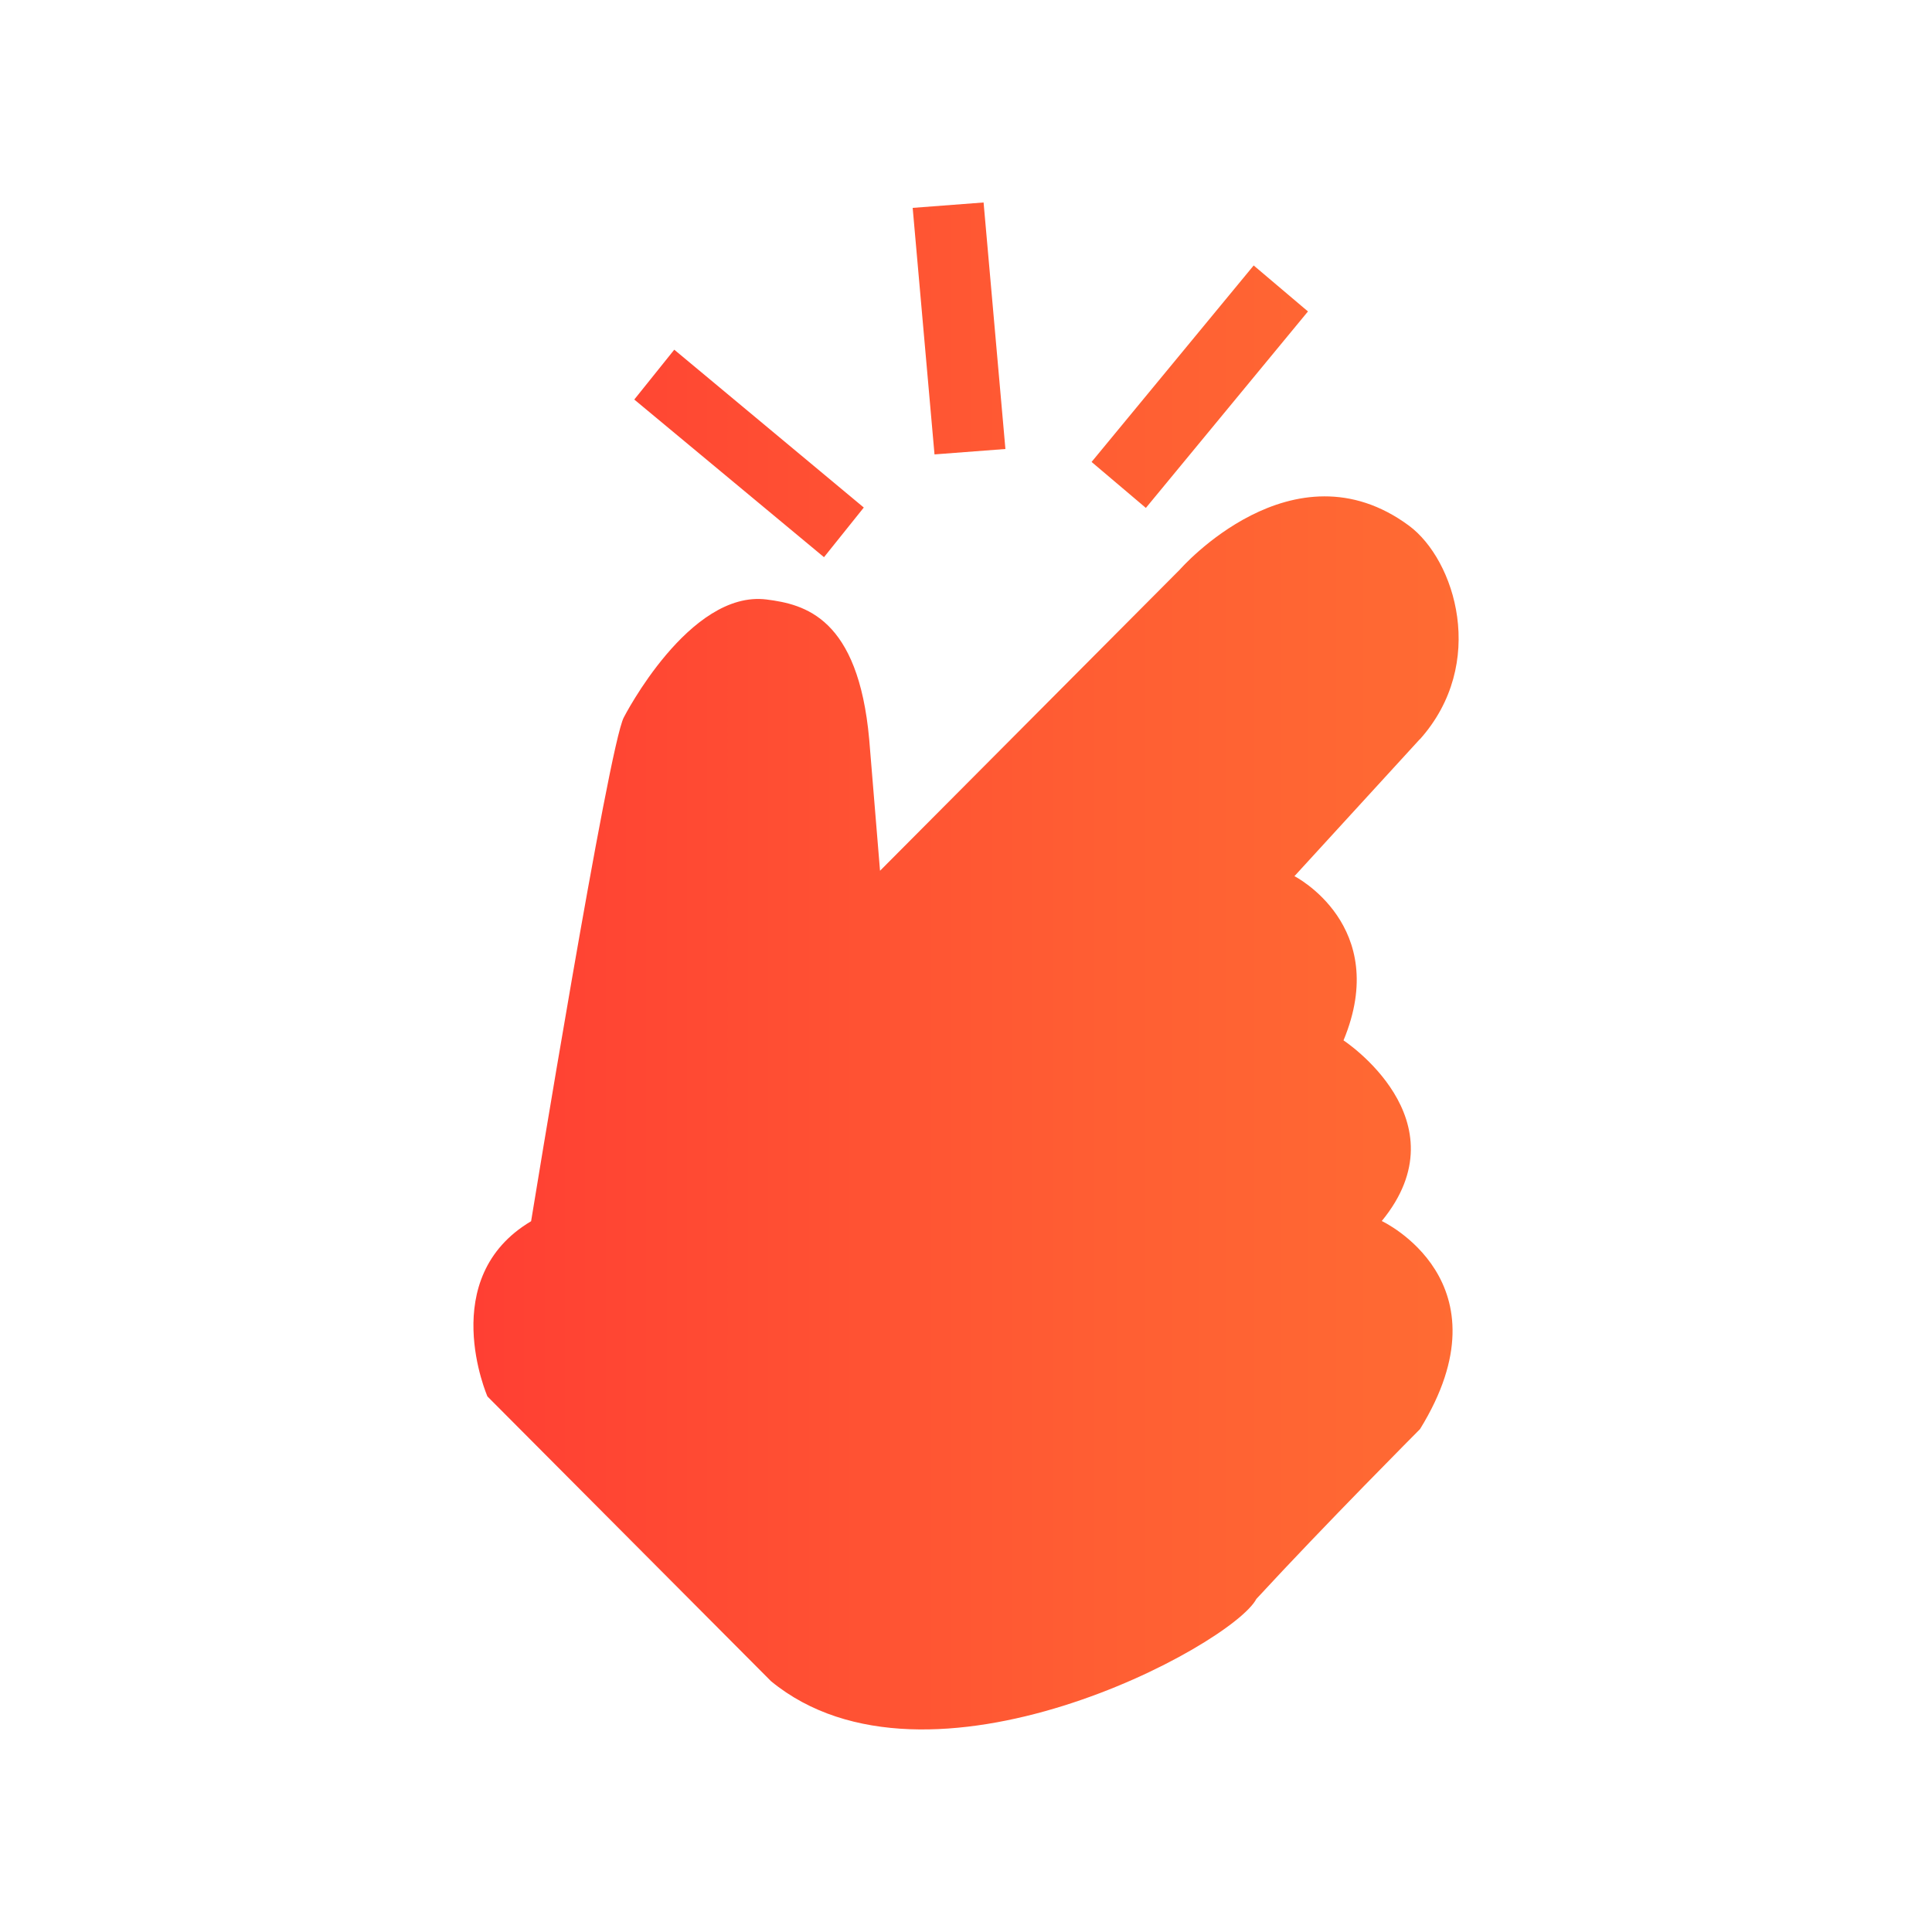
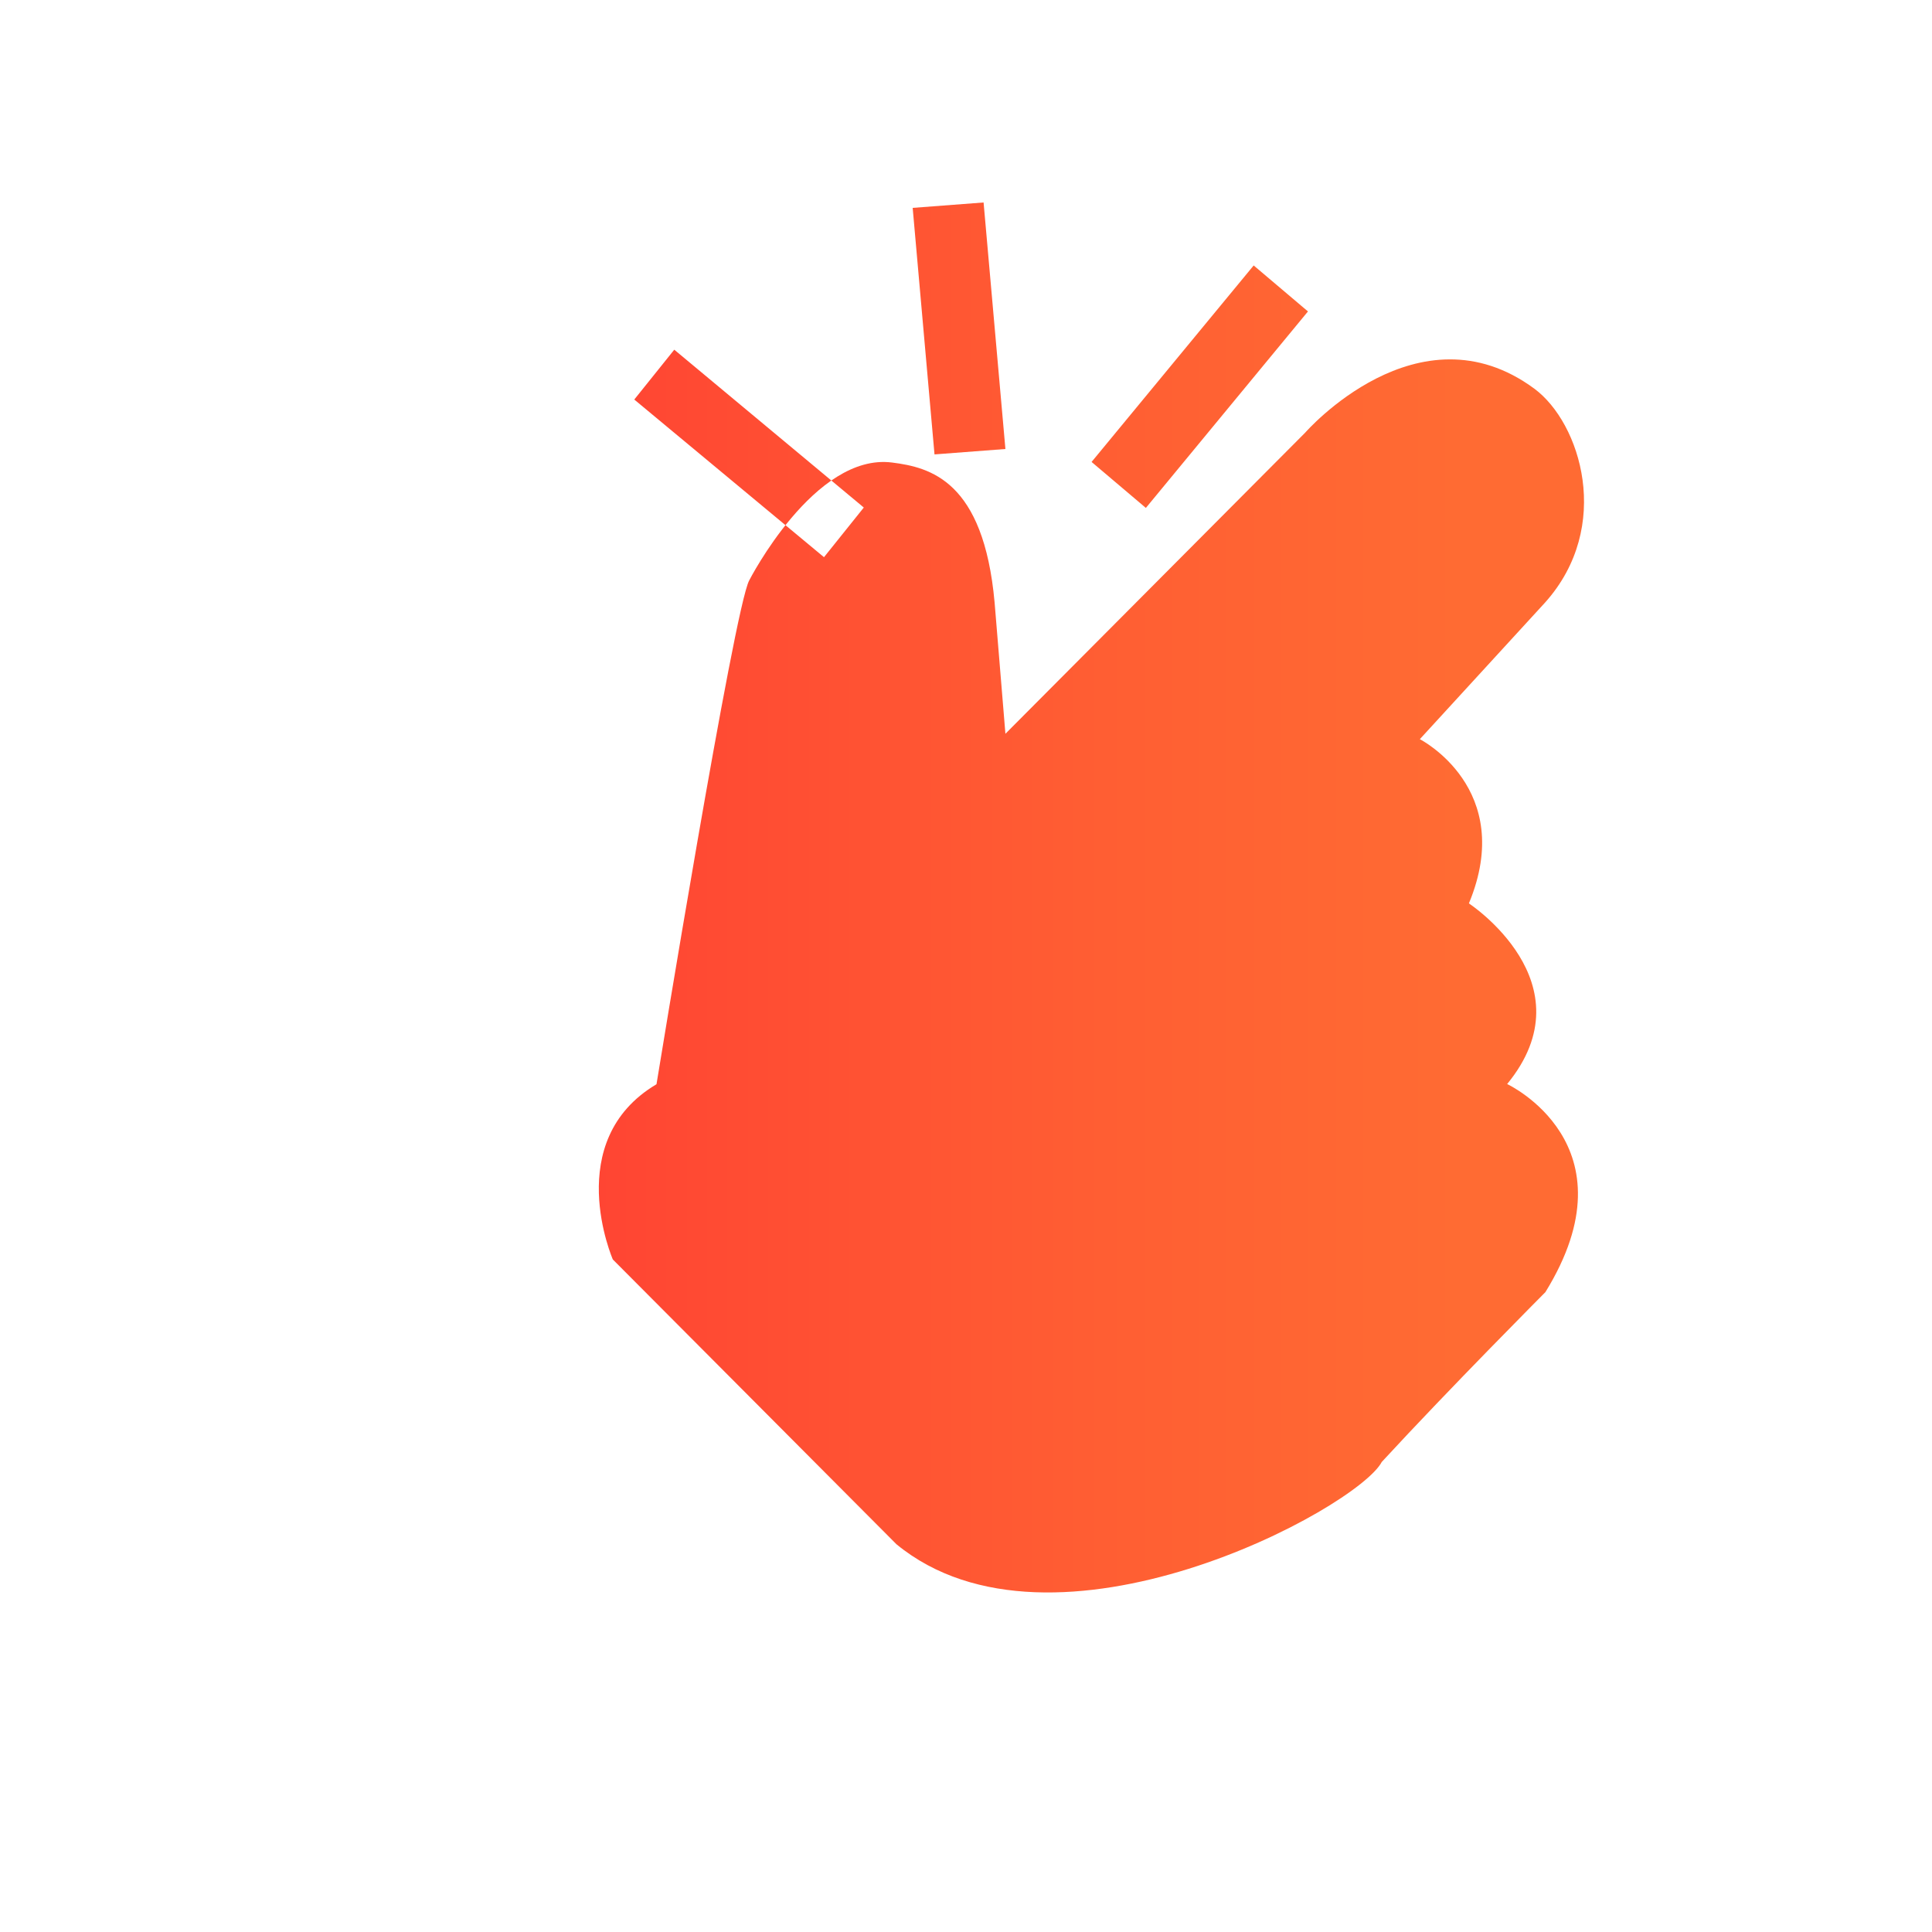
<svg xmlns="http://www.w3.org/2000/svg" id="easy-to-use" viewBox="0 0 100 100">
  <defs>
    <linearGradient id="linear-gradient" x1="24.5" y1="50" x2="75.5" y2="50" gradientUnits="userSpaceOnUse">
      <stop offset="0" stop-color="#ff3f34" />
      <stop offset="0" stop-color="#ff3f33" />
      <stop offset=".64" stop-color="#ff5e33" />
      <stop offset="1" stop-color="#ff6b33" />
    </linearGradient>
  </defs>
-   <path d="m73.49,38.26l-6.49,7.09s5.01,2.55,2.54,8.5c0,0,6.28,4.11,1.98,9.35,0,0,6.7,3.12,1.98,10.77,0,0-4.94,4.96-8.47,8.79-1.27,2.41-17.01,10.92-25.12,4.26l-14.68-14.74s-2.68-6.14,2.26-9.07c0,0,4.02-24.66,4.8-26.08,0,0,3.38-6.61,7.39-6.1,1.97.25,4.74.93,5.31,7.24l.56,6.8,15.52-15.59s5.85-6.71,11.86-2.27c2.39,1.77,4.07,7.13.56,11.06Zm-16.99-14.35l8.39-10.17,2.81,2.38-8.39,10.17-2.81-2.38Zm-9.26-13.15l3.67-.28,1.13,12.76-3.67.28-1.13-12.76Zm-14.41,9.92l2.07-2.58,9.81,8.17-2.06,2.57-9.82-8.16Z" fill="url(#linear-gradient)" fill-rule="evenodd" />
+   <path d="m73.49,38.26s5.01,2.55,2.54,8.5c0,0,6.28,4.11,1.98,9.35,0,0,6.7,3.12,1.98,10.77,0,0-4.94,4.96-8.47,8.79-1.27,2.41-17.01,10.92-25.12,4.26l-14.68-14.74s-2.68-6.14,2.26-9.07c0,0,4.02-24.66,4.8-26.08,0,0,3.38-6.61,7.39-6.1,1.97.25,4.74.93,5.31,7.24l.56,6.8,15.52-15.59s5.85-6.71,11.86-2.27c2.39,1.77,4.07,7.13.56,11.06Zm-16.99-14.35l8.39-10.17,2.81,2.38-8.39,10.17-2.81-2.38Zm-9.26-13.15l3.67-.28,1.13,12.76-3.67.28-1.13-12.76Zm-14.41,9.92l2.07-2.58,9.81,8.17-2.06,2.57-9.82-8.16Z" fill="url(#linear-gradient)" fill-rule="evenodd" />
</svg>